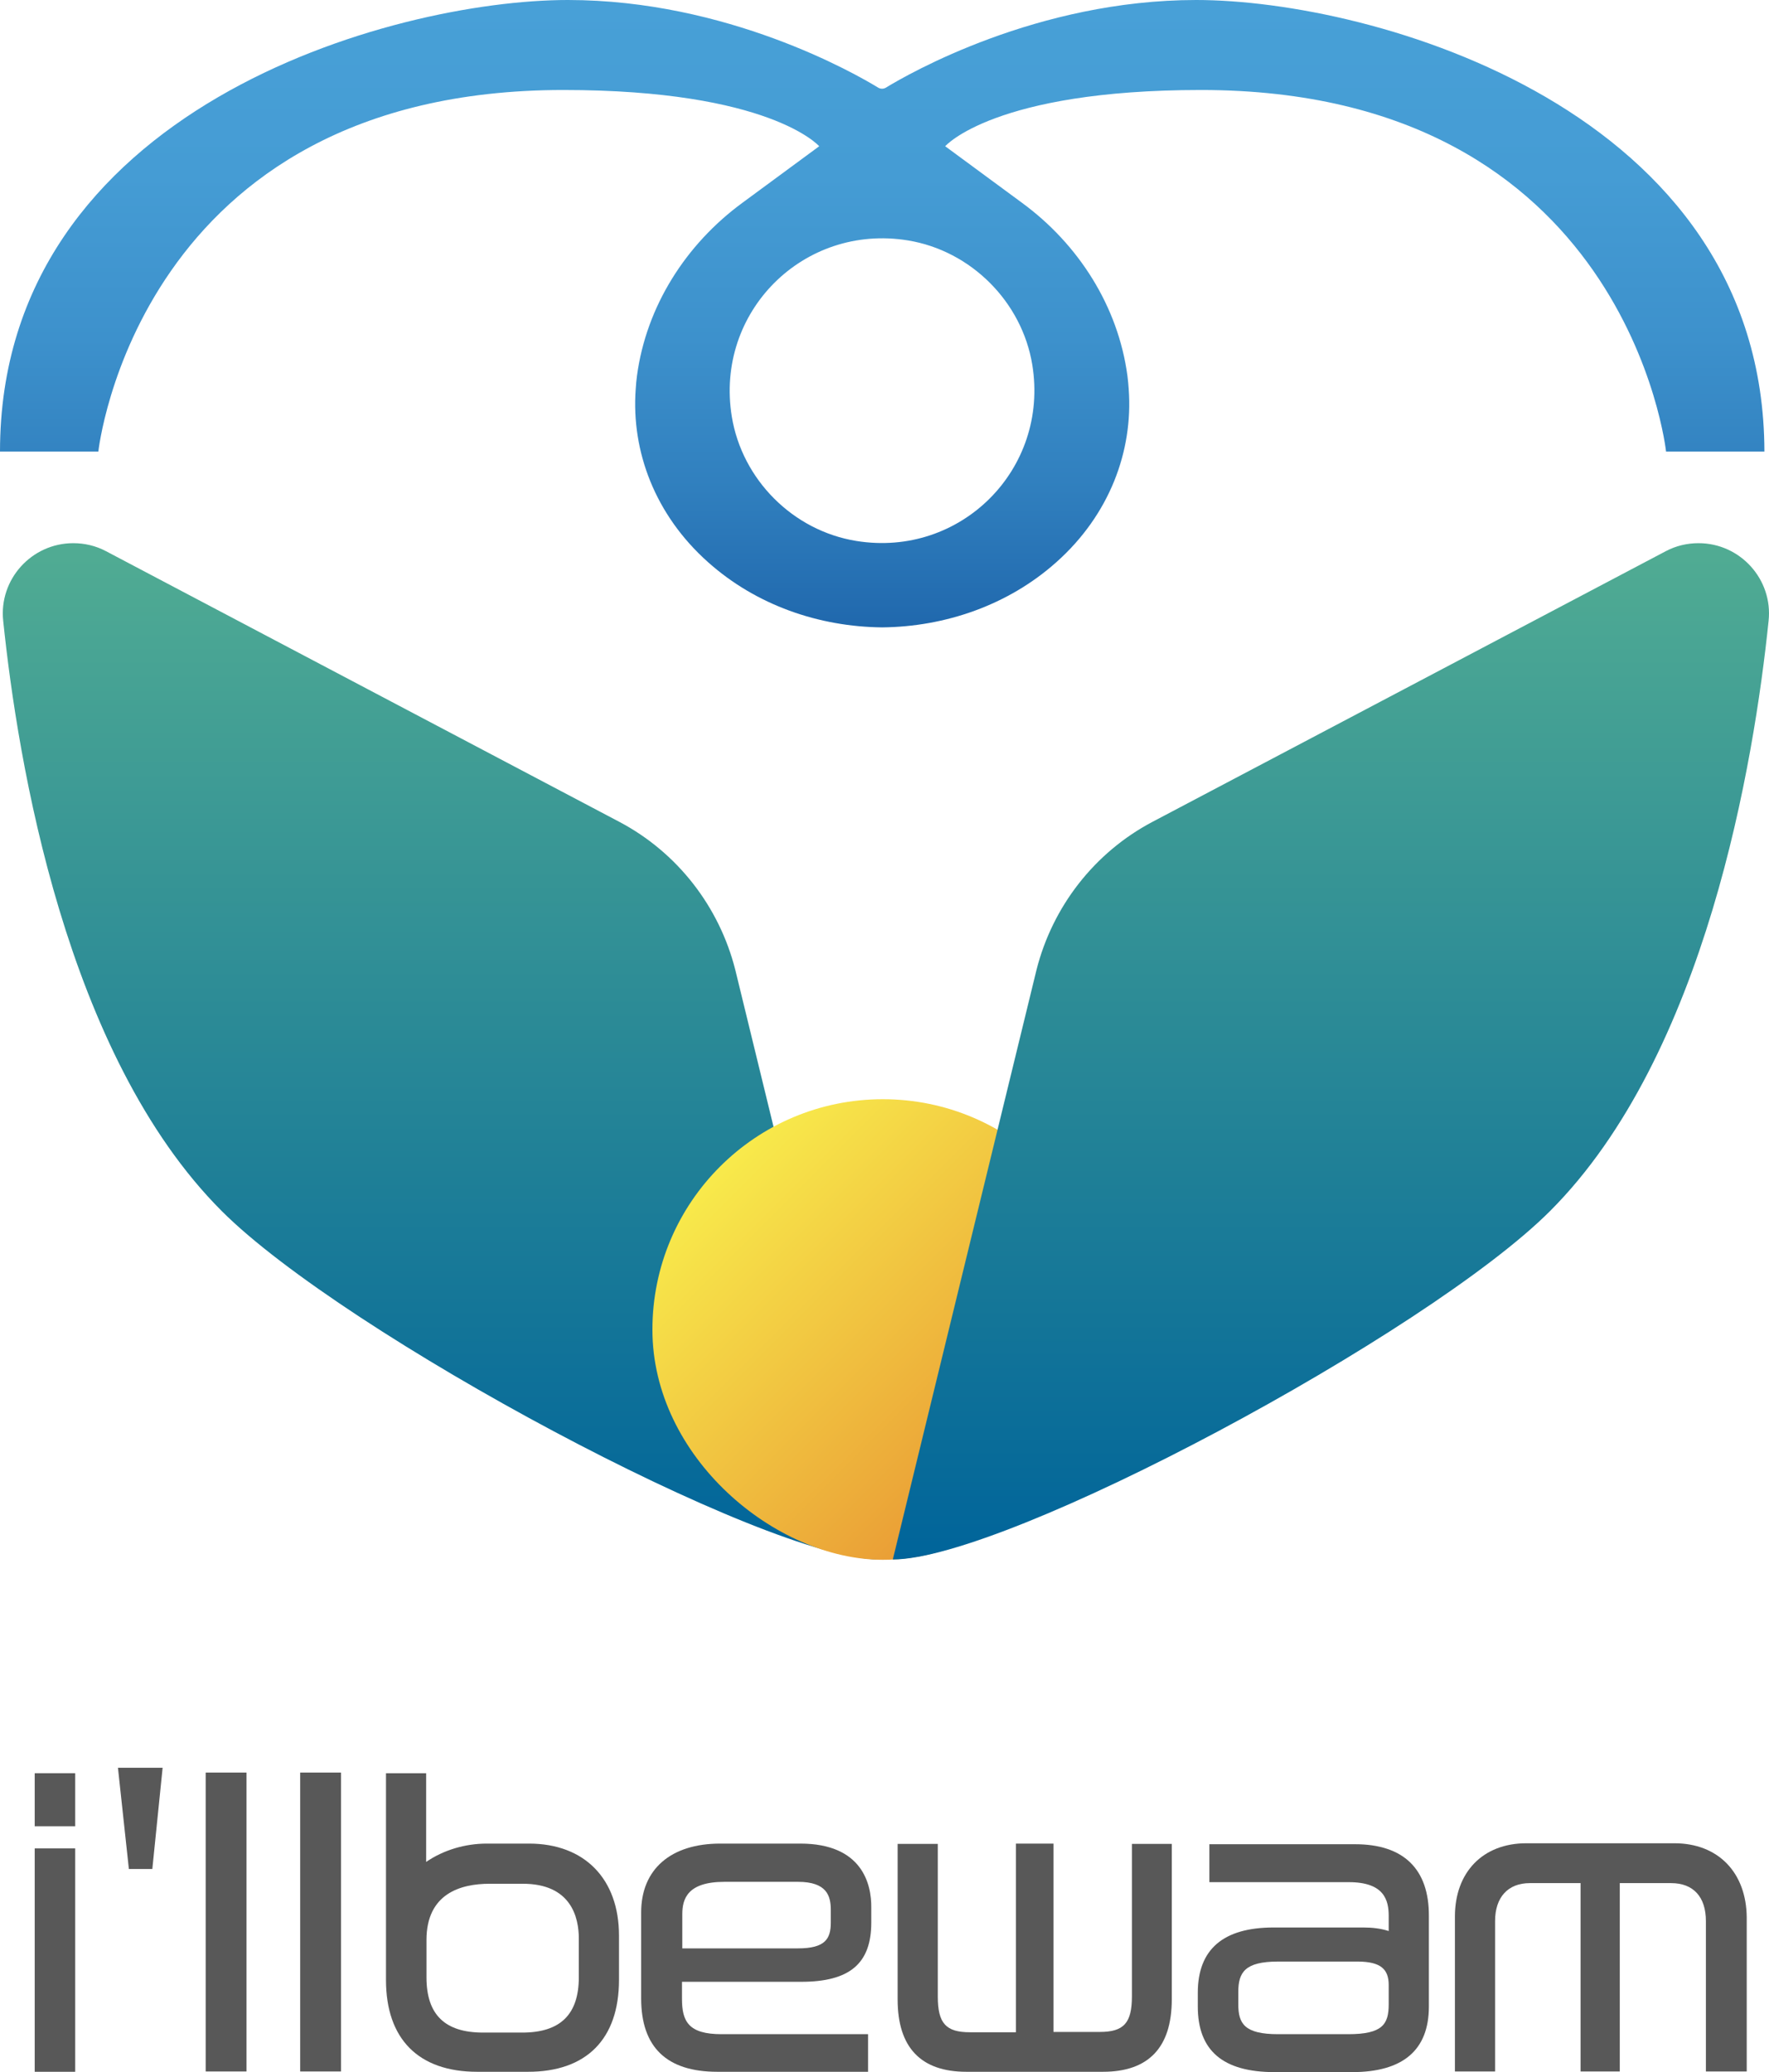
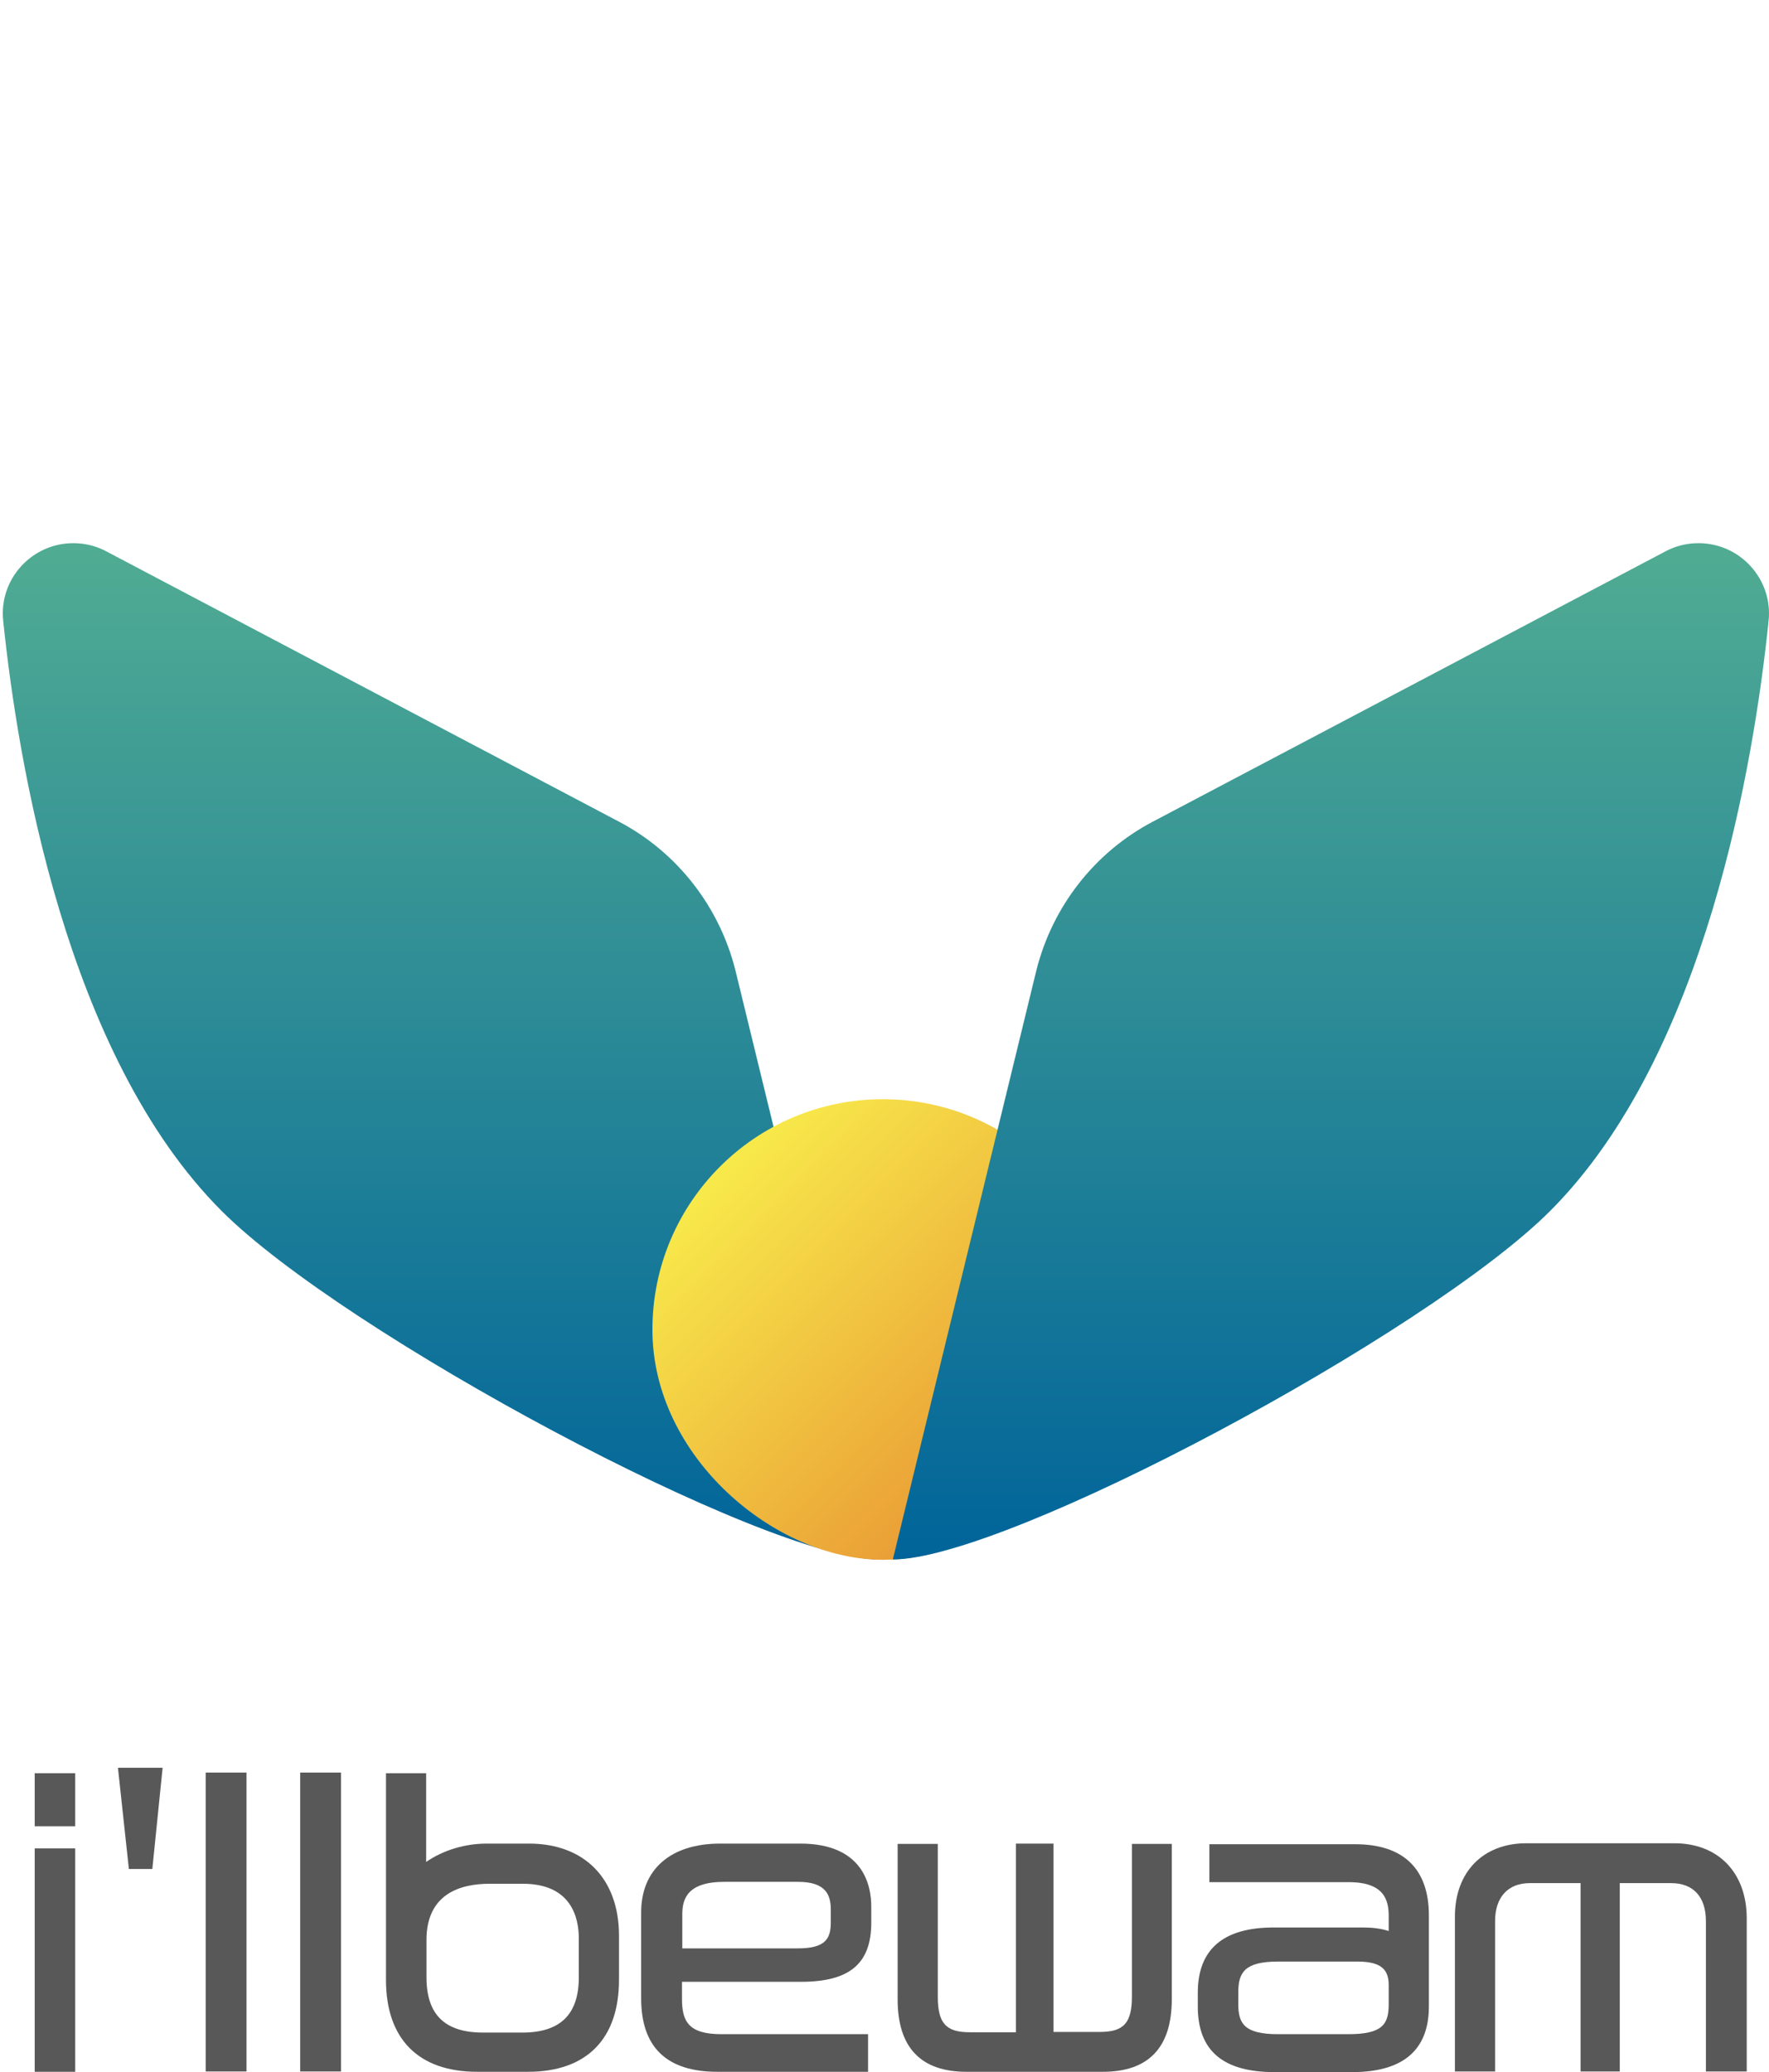
<svg xmlns="http://www.w3.org/2000/svg" id="_レイヤー_1" data-name="レイヤー 1" viewBox="0 0 550.43 644.7">
  <defs>
    <style>      .cls-1 {        fill: #585858;      }      .cls-2 {        fill: url(#_名称未設定グラデーション);      }      .cls-3 {        fill: url(#_名称未設定グラデーション_4);      }      .cls-4 {        fill: url(#_名称未設定グラデーション_3);      }      .cls-5 {        fill: url(#_名称未設定グラデーション_2);      }    </style>
    <linearGradient id="_名称未設定グラデーション" data-name="名称未設定グラデーション" x1="274.5" y1="521.2" x2="274.5" y2="326" gradientTransform="translate(0 521.2) scale(1 -1)" gradientUnits="userSpaceOnUse">
      <stop offset="0" stop-color="#48a0d7" />
      <stop offset=".28" stop-color="#459cd4" />
      <stop offset=".54" stop-color="#3d91cc" />
      <stop offset=".78" stop-color="#307fbe" />
      <stop offset="1" stop-color="#2068ad" />
    </linearGradient>
    <linearGradient id="_名称未設定グラデーション_2" data-name="名称未設定グラデーション 2" x1="137.19" y1="36" x2="137.19" y2="352.2" gradientTransform="translate(0 521.2) scale(1 -1)" gradientUnits="userSpaceOnUse">
      <stop offset="0" stop-color="#00649a" />
      <stop offset="1" stop-color="#51ac93" />
    </linearGradient>
    <linearGradient id="_名称未設定グラデーション_3" data-name="名称未設定グラデーション 3" x1="224.57" y1="158.77" x2="325.21" y2="58.14" gradientTransform="translate(0 521.2) scale(1 -1)" gradientUnits="userSpaceOnUse">
      <stop offset="0" stop-color="#f8ea4b" />
      <stop offset="1" stop-color="#e89433" />
    </linearGradient>
    <linearGradient id="_名称未設定グラデーション_4" data-name="名称未設定グラデーション 4" x1="414.11" y1="36" x2="414.11" y2="352.2" gradientTransform="translate(0 521.2) scale(1 -1)" gradientUnits="userSpaceOnUse">
      <stop offset="0" stop-color="#00649a" />
      <stop offset="1" stop-color="#51ac93" />
    </linearGradient>
  </defs>
  <g>
    <path class="cls-1" d="m10.8,551.7h12.6v16.5h-12.6v-16.5Z" />
    <path class="cls-1" d="m10.8,575.1h12.6v69.5h-12.6v-69.5Z" />
    <path class="cls-1" d="m40.1,581.5h7.3l3.2-31.5h-13.9l3.4,31.5Z" />
    <path class="cls-1" d="m64,551.5h12.7v93h-12.7v-93Z" />
    <path class="cls-1" d="m93.4,551.5h12.7v93h-12.7v-93Z" />
    <path class="cls-1" d="m164.6,573.6h-13.1c-6.8,0-13.5,2-18.9,5.7v-27.6h-12.5v64.3c0,18.4,10.1,28.6,28.4,28.6h15.8c18.2,0,28.3-10.2,28.3-28.6v-13.8c0-17.6-10.7-28.6-28-28.6h0Zm15.5,29.5v12.1c0,11.6-5.8,17.2-17.6,17.2h-12.2c-11.9,0-17.6-5.6-17.6-17.2v-11.6c0-14.5,10.7-17.5,19.6-17.5h10.2c15.3-.1,17.6,10.6,17.6,17Z" />
    <path class="cls-1" d="m249,573.6h-24.9c-15.4,0-24.6,8-24.6,21.4v26.8c0,15.2,8,22.8,23.7,22.8h46.9v-11.7h-45.6c-10.3,0-12.3-4-12.3-11v-5.3h37.1c15.1,0,21.8-5.7,21.8-18.4v-4.6c.1-7.4-2.8-20-22.1-20h0Zm9.5,20.6v4c0,5-1.7,8-10.2,8h-36v-10.6c0-4.7,1.5-10.1,13.1-10.1h22.9c9,0,10.2,4.4,10.2,8.7h0Z" />
    <path class="cls-1" d="m352.2,621.1c0,8.3-2.5,11.1-10,11.1h-14.4v-58.6h-11.7v58.7h-14.3c-7.5,0-10-2.8-10-11.1v-47.5h-12.5v48.4c0,14.9,7.2,22.5,21.4,22.5h42.5c14.2,0,21.4-7.6,21.4-22.5v-48.4h-12.4v47.4Z" />
    <path class="cls-1" d="m421.7,573.8h-45.4v11.8h43.4c11,0,12.4,5.6,12.4,10.5v4.7c-2.5-.8-5.1-1.1-7.9-1.1h-27.9c-15.7,0-23.6,6.8-23.6,20.3v4.3c0,13.7,7.8,20.4,23.9,20.4h24.1c15.9,0,23.9-6.9,23.9-20.4v-28.1c.1-14.7-7.9-22.4-22.9-22.4Zm10.4,43.8v6c0,6.2-1.9,9.3-12.6,9.3h-21.8c-10.5,0-12.4-3.3-12.4-9.3v-3.8c0-6.1,2-9.5,12.4-9.5h25c6.7.1,9.4,2.2,9.4,7.3h0Z" />
    <path class="cls-1" d="m521,573.5h-46.1c-13.5,0-22.2,9-22.2,22.8v48.2h12.5v-46.8c0-7.4,4-11.8,10.8-11.8h15.8v58.6h12.2v-58.6h16c6.9,0,10.8,4.3,10.8,11.8v46.8h12.7v-47.9c-.1-14-8.9-23.1-22.5-23.1Z" />
  </g>
-   <path class="cls-2" d="m372.2,0c-49.5,0-89.4,22.9-96.6,27.3-.7.4-1.6.4-2.3,0-7.2-4.4-47.1-27.3-96.6-27.3C122,0,0,33.8,0,140.5h30.6S42.7,28,175.3,28c64.1,0,79.4,17.3,79.6,17.5l-23.9,17.6c-17.6,12.9-29.9,32.2-32.8,53.8-.2,1.4-.3,2.8-.4,4.2-1.4,19.3,6,39.1,22.5,53.8,15,13.4,34.5,20.1,54.2,20.3,19.6-.2,39.2-6.9,54.2-20.3,16.5-14.7,23.9-34.5,22.5-53.8-.1-1.4-.2-2.7-.4-4.2-2.9-21.6-15.2-40.9-32.8-53.8l-23.9-17.6s15.2-17.5,79.6-17.5c132.6,0,144.7,112.5,144.7,112.5h30.6C548.8,33.8,426.9,0,372.2,0h0Zm-51,113.5c5.3,32.5-22.3,60.1-54.8,54.8-19.7-3.2-35.5-19.1-38.7-38.7-5.3-32.5,22.3-60.1,54.8-54.8,19.6,3.2,35.5,19.1,38.7,38.7Z" />
  <path class="cls-5" d="m192.7,255.7L33,171.5c-3.2-1.7-6.7-2.5-10.2-2.5-13,0-23.2,11.3-21.8,24.2,4.5,43.5,19.4,135,68,183.6,38.1,38.1,169,108.4,204.5,108.4l-44.7-183.4c-5-19.8-18.1-36.6-36.1-46.1Z" />
  <path class="cls-4" d="m346.4,413.7c0-39.6-32.1-71.7-71.7-71.7s-71.7,32.1-71.7,71.7,38.2,71.6,71.7,71.6c35.6,0,71.7-32,71.7-71.6Z" />
  <path class="cls-3" d="m358.6,255.7l159.7-84.2c3.2-1.7,6.7-2.5,10.2-2.5,13,0,23.2,11.3,21.8,24.2-4.5,43.5-19.4,135-68,183.6-38.1,38.1-169,108.4-204.5,108.4l44.7-183.4c5-19.8,18.1-36.6,36.1-46.1Z" />
</svg>